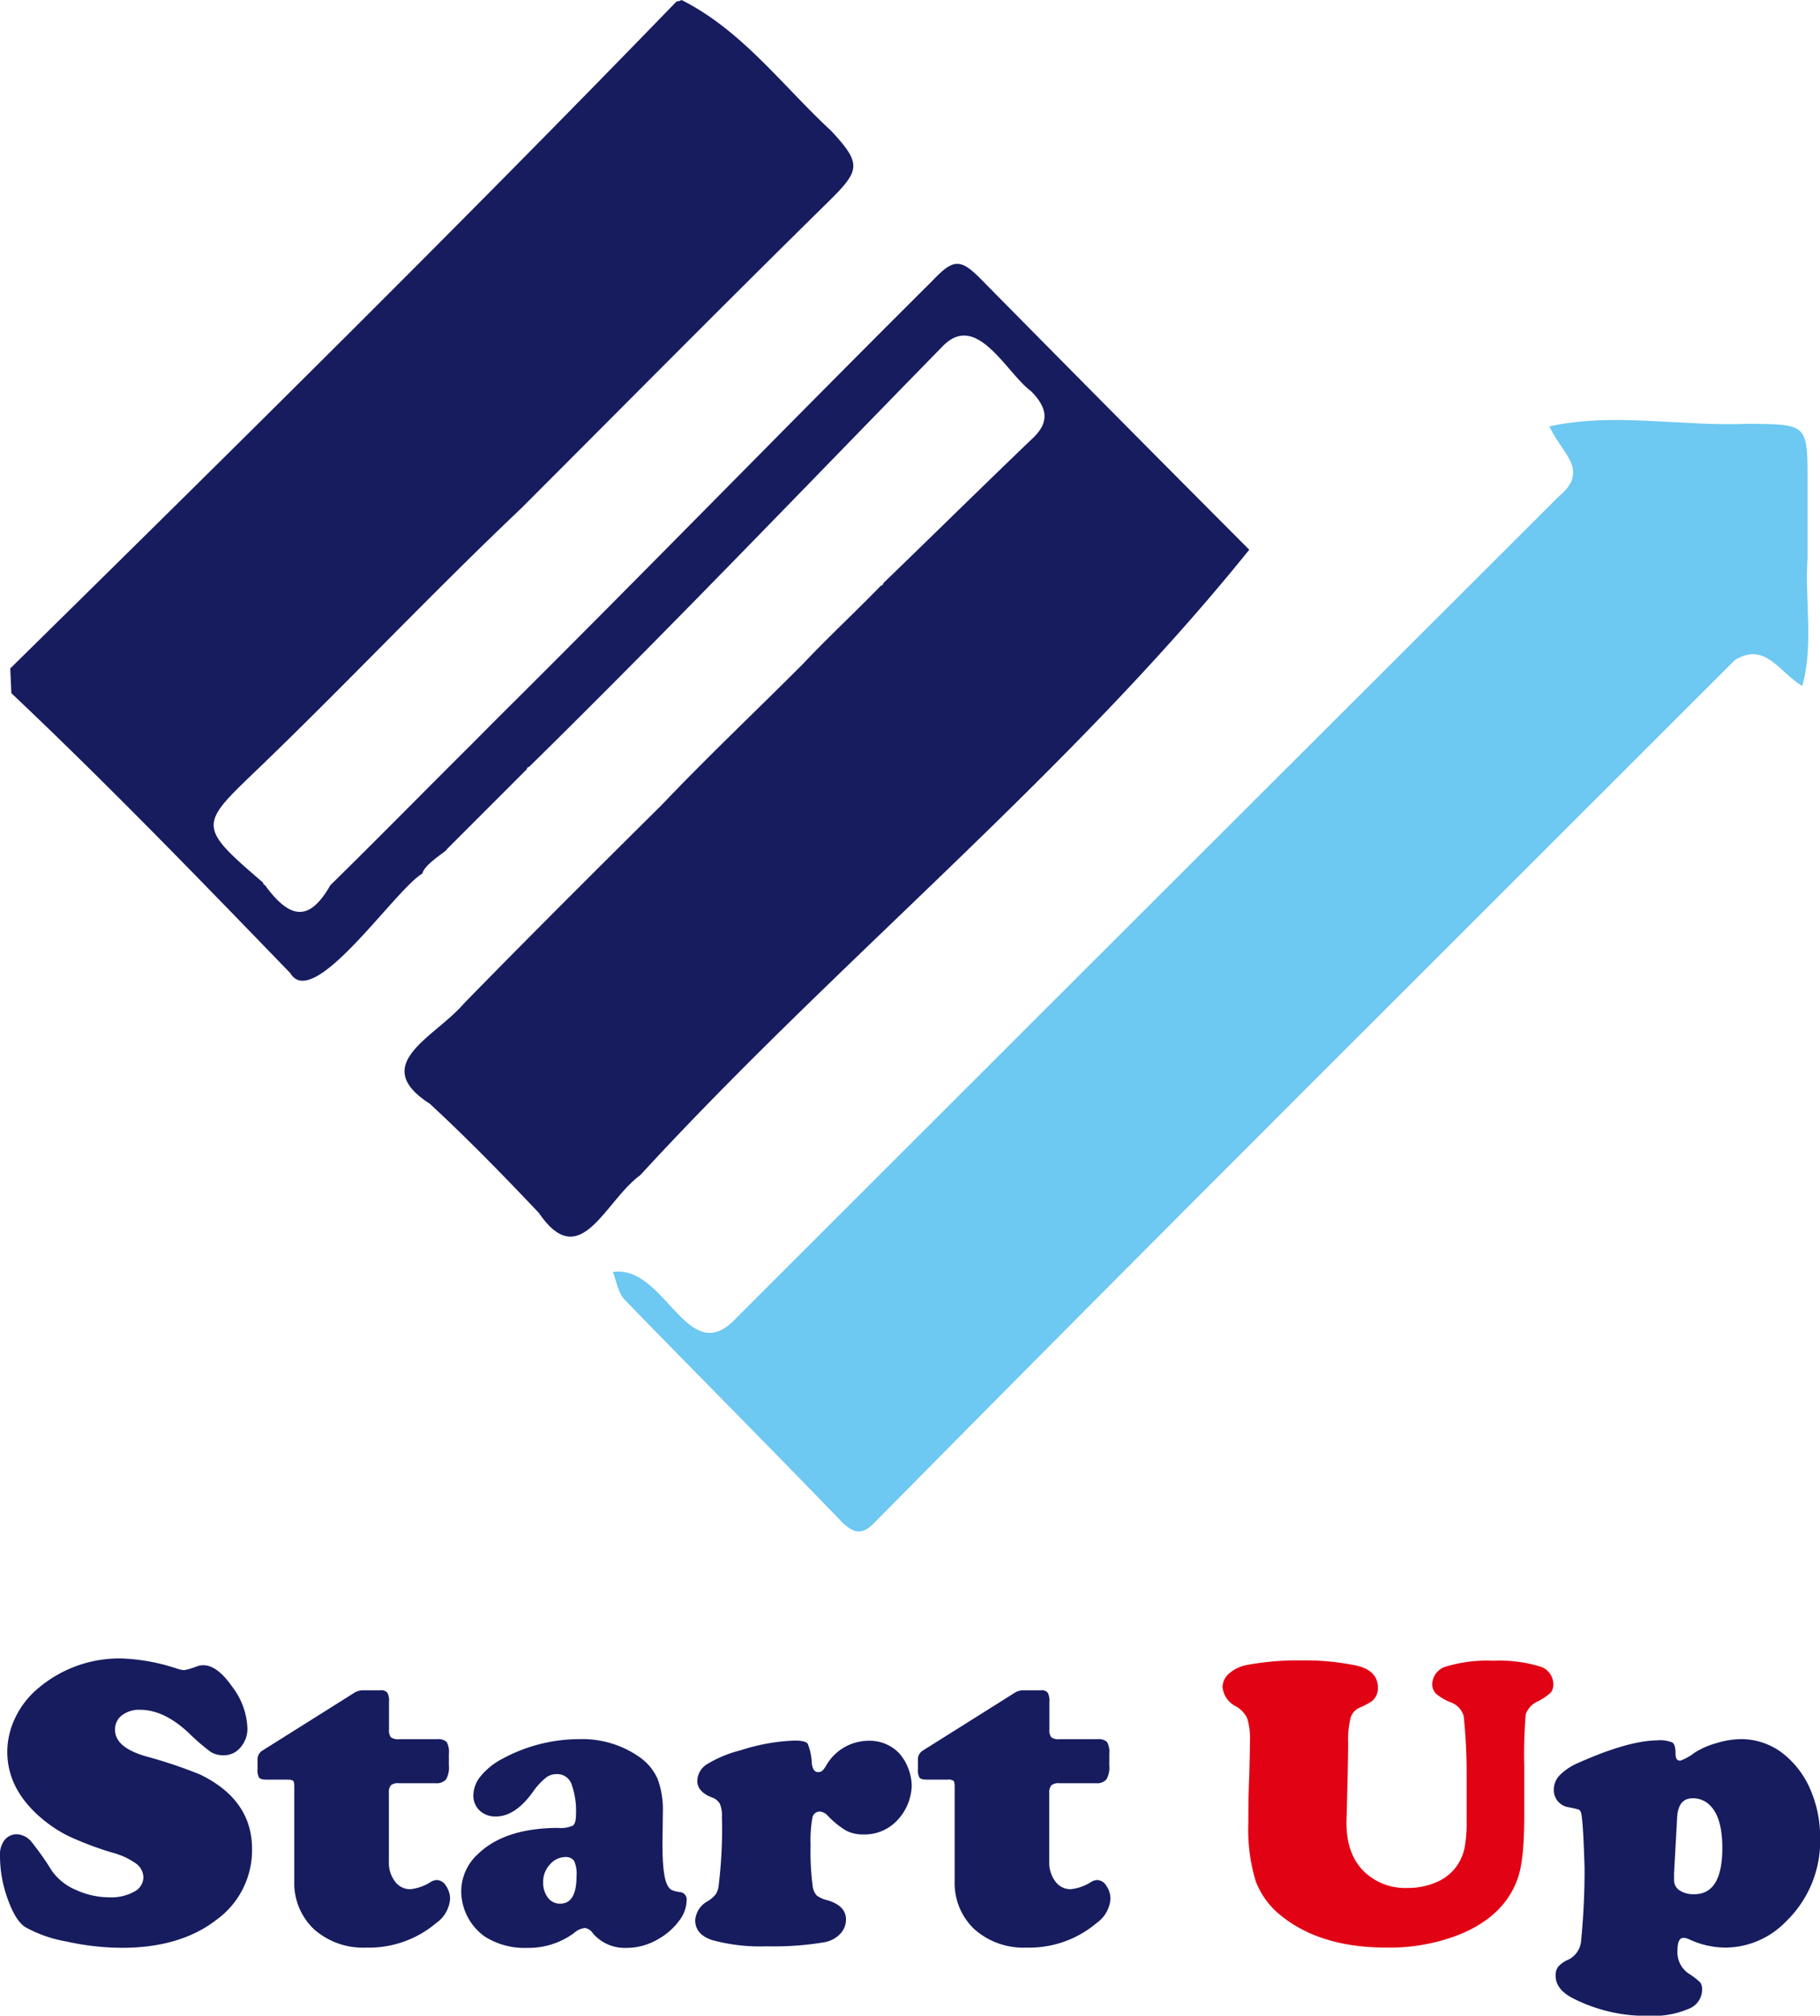
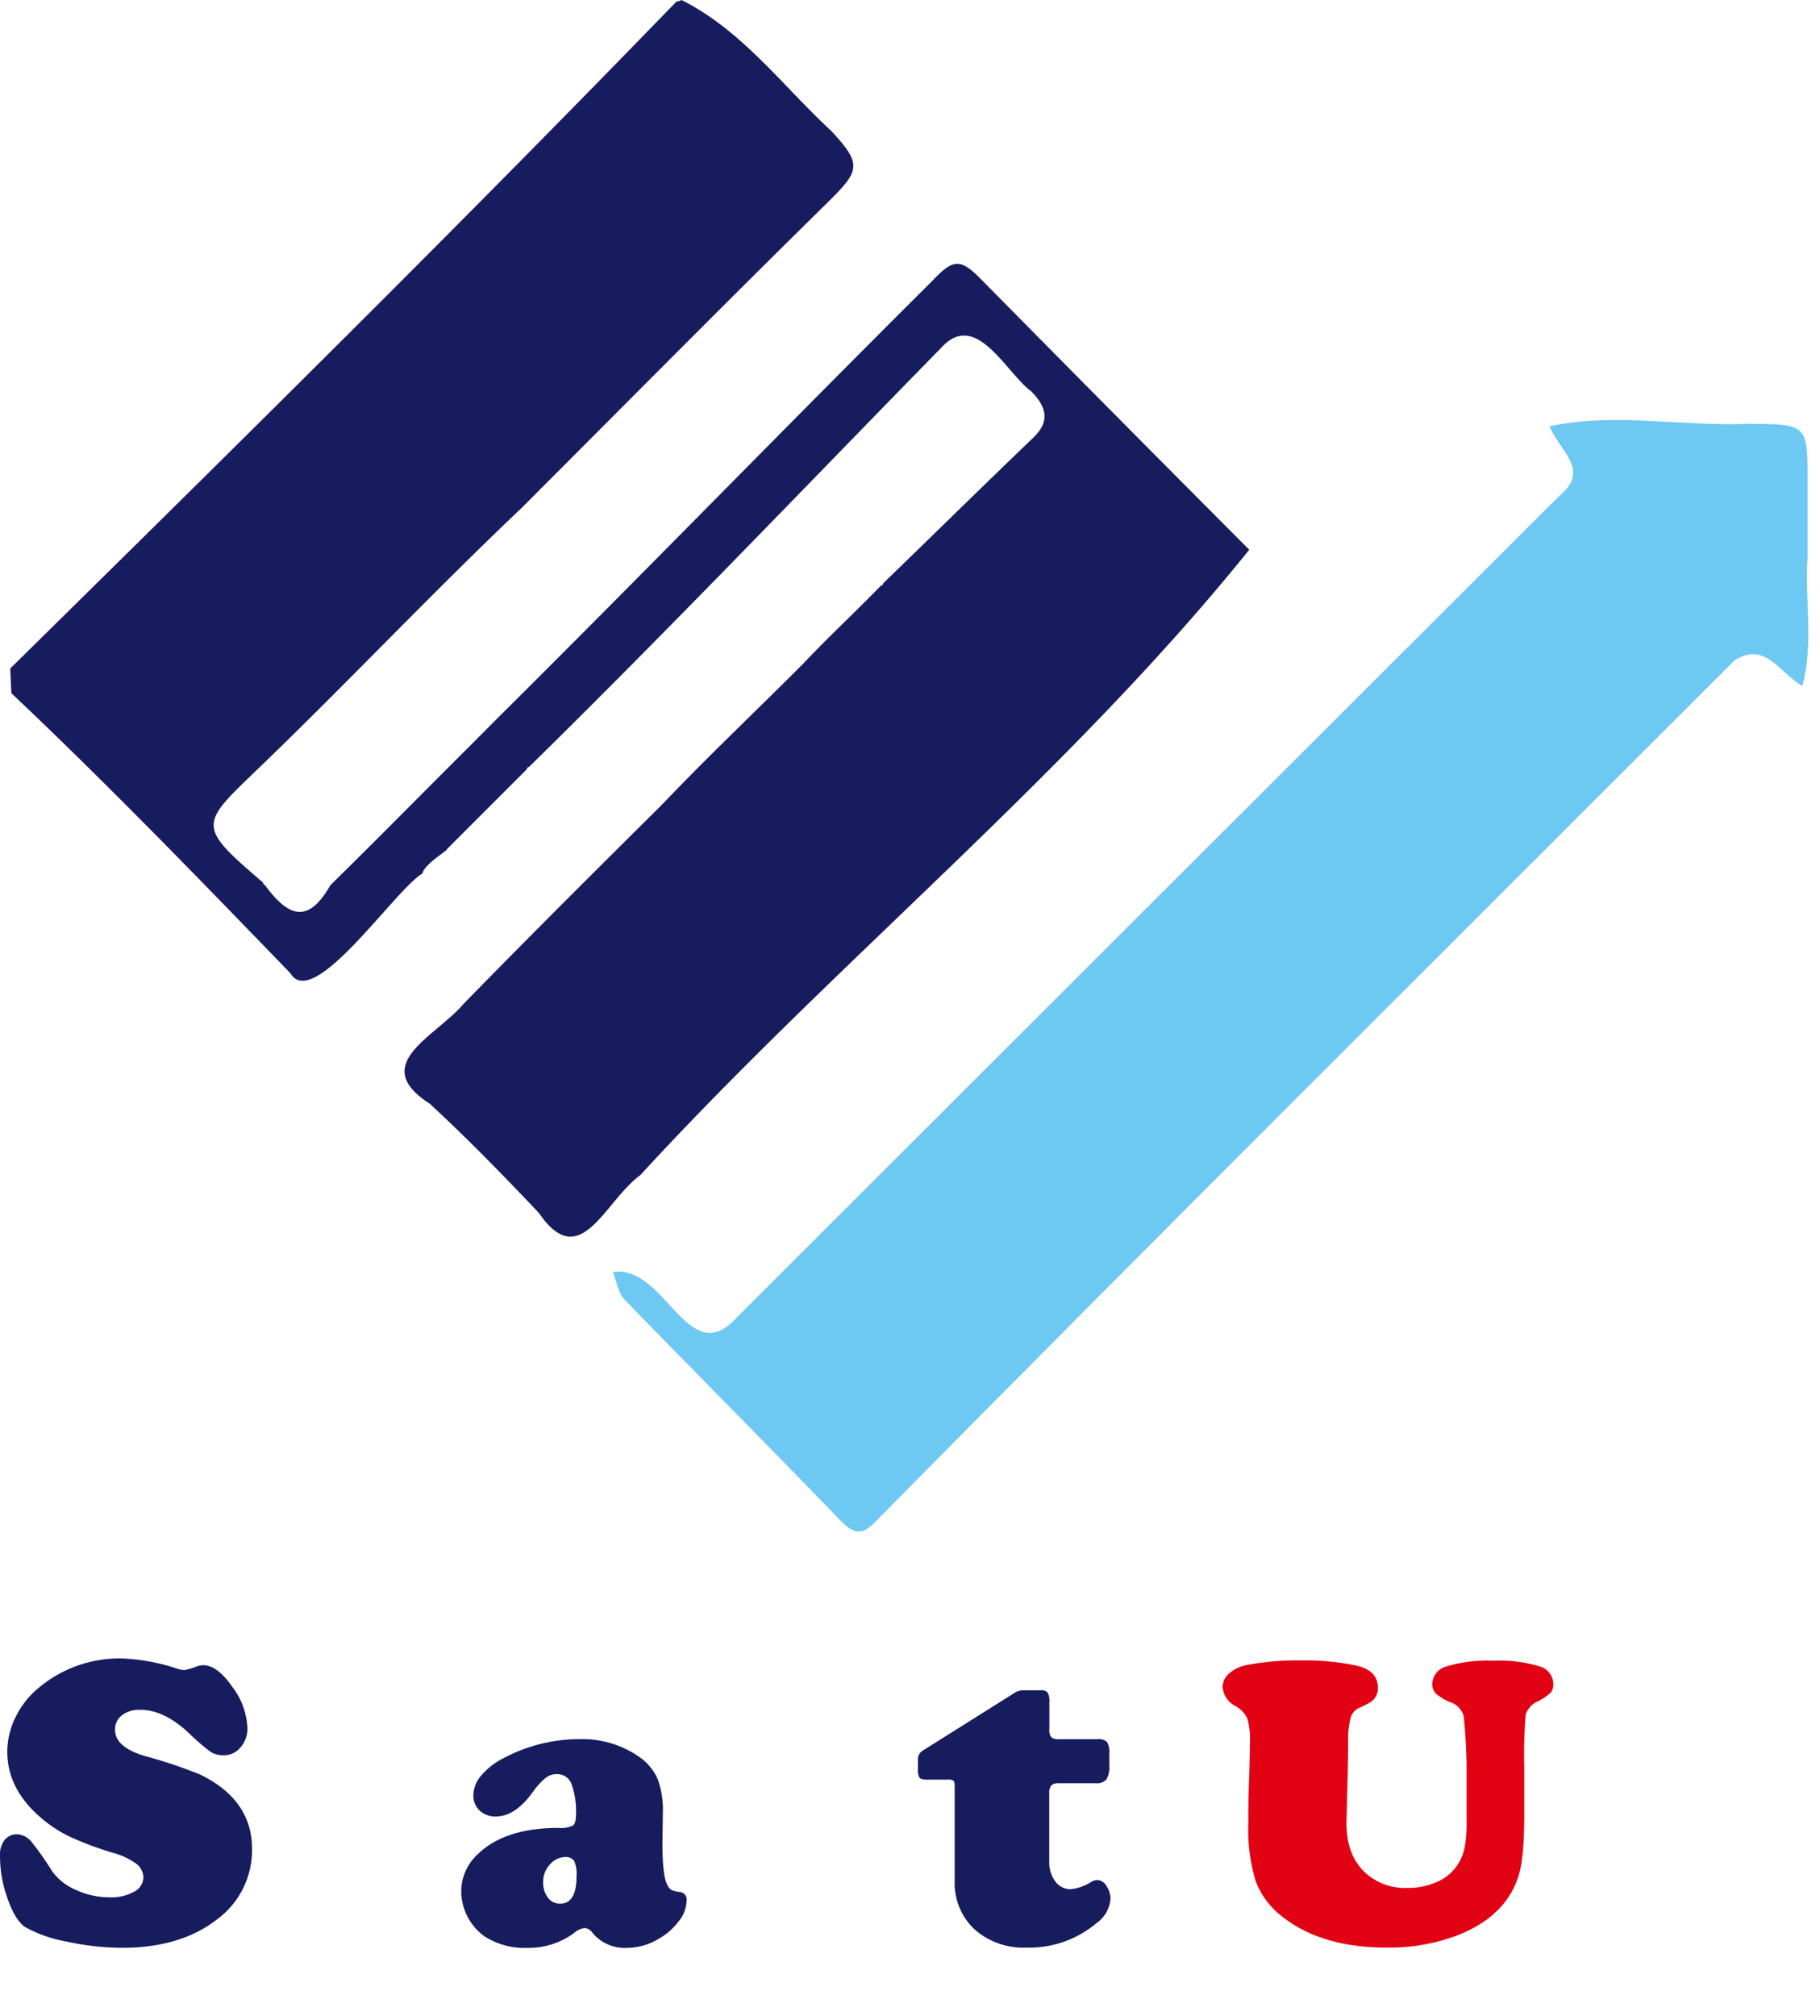
<svg xmlns="http://www.w3.org/2000/svg" viewBox="0 0 264.38 292.67">
  <defs>
    <style>.cls-1{fill:#171c5f;}.cls-2{fill:#6dc8f2;}.cls-3{fill:#e10214;}</style>
  </defs>
  <g id="レイヤー_2" data-name="レイヤー 2">
    <g id="レイヤー_1-2" data-name="レイヤー 1">
      <path class="cls-1" d="M72,104.55c21.28-21.12,42.17-42.62,63.43-63.77,3.11-3.27,4.08-3.28,7.18-.13Q162,60.3,181.47,79.82l0,0c-26.17,32.53-60,59.83-88.46,90.81-5.19,3.77-8.7,14.31-14.71,5.51-5.15-5.44-10.38-10.81-15.88-15.89-8.94-5.74.82-9.67,4.94-14.51,9.51-9.74,19.17-19.35,28.84-28.94l-.12-.15.15.12c6.58-6.92,13.54-13.48,20.28-20.24l-.27-.17.27.18c3.7-3.94,7.67-7.6,11.43-11.48a.48.48,0,0,0,.39-.4c7.25-7,14.47-14.12,21.77-21.11,2.58-2.47,1.8-4.58-.29-6.72-3.62-2.66-7.84-11.54-12.76-6.67-20,20.43-39.76,41.13-60.18,61.18a.38.38,0,0,0-.34.35L64.92,123.3c0,.3-3.21,2.1-3.57,3.54-4,2.36-15.84,20.08-19.17,14.47C28.87,127.55,15.57,113.8,1.65,100.65l-.16-3.59C34,65.06,66.51,33,98.29.2A1.34,1.34,0,0,0,99,0c8.77,4.39,14.66,12.45,21.74,19,4.52,4.86,4.2,5.75-.5,10.38C105.26,44.1,90.53,59,75.72,73.8c-13,12.33-25.25,25.33-38.13,37.73-8.59,8.24-9.08,8.33.61,16.61a.44.44,0,0,0,.3.39c3.75,5.16,6.54,5.17,9.49,0,6.82-6.68,13.51-13.5,20.28-20.23h0Z" />
      <path class="cls-2" d="M262.56,81.18c-.38,6.11.91,12.52-.76,18.43-3.37-2-5.34-6.49-9.79-3.77-41.62,41.64-83.4,83.13-124.74,125-1.86,2-3.08,2.09-5.12,0-10.4-10.8-21-21.39-31.44-32.15-.93-1-1.14-2.63-1.68-4,7.58-1.13,10.8,14.17,17.76,6.85q59.77-59.73,119.6-119.41c4.67-3.87.5-6.2-1.32-10.22,9.4-2.08,19.35.07,29-.38,8.52.09,8.52,0,8.5,8.7,0,3.62,0,7.25,0,10.88Z" />
      <path class="cls-1" d="M17.83,240.81a29,29,0,0,1,8,1.51,3.43,3.43,0,0,0,.94.18,9.23,9.23,0,0,0,1.78-.53,2.77,2.77,0,0,1,1-.18q2,0,4.19,3.13a10.55,10.55,0,0,1,2.2,6,4.11,4.11,0,0,1-1,2.8,3.09,3.09,0,0,1-2.41,1.14,3.46,3.46,0,0,1-1.92-.48,31.14,31.14,0,0,1-3.25-2.81c-2.37-2.2-4.7-3.31-7-3.31a4.11,4.11,0,0,0-2.65.8,2.56,2.56,0,0,0-1,2.1q0,2.58,4.53,3.87a68.63,68.63,0,0,1,7.83,2.63q7.54,3.67,7.54,10.79a12.45,12.45,0,0,1-5.15,10.29c-3.5,2.72-8.09,4.08-13.74,4.08a38,38,0,0,1-8-.9,19.17,19.17,0,0,1-6.06-2.11q-1.43-.94-2.56-4.13A18.27,18.27,0,0,1,0,269.46a3.47,3.47,0,0,1,.59-2.19,2.26,2.26,0,0,1,1.86-.94,2.93,2.93,0,0,1,2.16,1.15,41.33,41.33,0,0,1,2.93,4.17A8.1,8.1,0,0,0,11,274.4a11.66,11.66,0,0,0,4.92,1.09,6.86,6.86,0,0,0,3.55-.81,2.39,2.39,0,0,0,1.36-2.09,2.56,2.56,0,0,0-1.06-2A10.71,10.71,0,0,0,16.32,269a46.59,46.59,0,0,1-6.45-2.44,19.4,19.4,0,0,1-4.13-2.8q-4.68-4.12-4.68-9.4a11.39,11.39,0,0,1,1.22-5.07A12.56,12.56,0,0,1,5.71,245,18.21,18.21,0,0,1,17.83,240.81Z" />
-       <path class="cls-1" d="M56.49,260.29v10a4.51,4.51,0,0,0,.88,2.89,2.7,2.7,0,0,0,2.23,1.13,6.75,6.75,0,0,0,3-1.07,1.78,1.78,0,0,1,.89-.26,1.62,1.62,0,0,1,1.3.85,3.29,3.29,0,0,1,.59,1.87,4.68,4.68,0,0,1-2,3.51,15.13,15.13,0,0,1-10.17,3.58,10.73,10.73,0,0,1-7.6-2.67,9.21,9.21,0,0,1-2.86-7.05V259.41c0-.46-.06-.74-.17-.84s-.38-.17-.84-.17h-3c-.57,0-.94-.09-1.1-.28a2.37,2.37,0,0,1-.23-1.31v-1.3a1.49,1.49,0,0,1,.68-1.31l13.54-8.51a2.56,2.56,0,0,1,1.24-.26h2.39a1.16,1.16,0,0,1,1,.34,2.41,2.41,0,0,1,.25,1.34v4a1.67,1.67,0,0,0,.28,1.15,1.84,1.84,0,0,0,1.2.27h5.47a1.82,1.82,0,0,1,1.42.4,2.93,2.93,0,0,1,.33,1.7v1.74a3.38,3.38,0,0,1-.42,2,1.8,1.8,0,0,1-1.51.55H57.91a1.64,1.64,0,0,0-1.12.29A1.58,1.58,0,0,0,56.49,260.29Z" />
      <path class="cls-1" d="M84.16,252.52a14.49,14.49,0,0,1,8.73,2.6,7.7,7.7,0,0,1,2.64,3.18,13,13,0,0,1,.76,4.92l-.06,4.41c0,3.05.21,5,.65,5.94a2,2,0,0,0,.62.83,4.31,4.31,0,0,0,1.24.32,1.08,1.08,0,0,1,1,1.24,5,5,0,0,1-1.14,3,9.54,9.54,0,0,1-2.94,2.57,9,9,0,0,1-4.65,1.3,6.07,6.07,0,0,1-4.9-2.13,1.65,1.65,0,0,0-1.16-.76,2.92,2.92,0,0,0-1.56.73,11.09,11.09,0,0,1-6.71,2.16,10.83,10.83,0,0,1-6.27-1.65A8.15,8.15,0,0,1,67,274.6a7.34,7.34,0,0,1,2.48-5.44q3.87-3.72,11.59-3.75a4.2,4.2,0,0,0,2.16-.34c.29-.23.44-.75.44-1.58A11.47,11.47,0,0,0,83,259a2.19,2.19,0,0,0-2.13-1.4,2.49,2.49,0,0,0-1.58.53A9.76,9.76,0,0,0,77.54,260q-2.62,3.75-5.5,3.75a3.32,3.32,0,0,1-2.36-.85,3,3,0,0,1-.92-2.25,4.54,4.54,0,0,1,1.14-2.84A10.18,10.18,0,0,1,73,255.36,23.56,23.56,0,0,1,84.16,252.52Zm-2,17.12a3,3,0,0,0-2.26,1.06,3.67,3.67,0,0,0-1,2.54,3.63,3.63,0,0,0,.68,2.29,2.16,2.16,0,0,0,1.8.88q2.37,0,2.37-4a4.66,4.66,0,0,0-.34-2.19A1.44,1.44,0,0,0,82.18,269.64Z" />
-       <path class="cls-1" d="M115.41,252.73c1,0,1.68.14,1.91.44a8,8,0,0,1,.6,2.84c.1.87.41,1.3.92,1.3s.77-.29,1.12-.86a7.11,7.11,0,0,1,6.18-3.69,5.93,5.93,0,0,1,4.41,1.74,6.8,6.8,0,0,1,1.36,2.2,7.13,7.13,0,0,1,.53,2.59,7.62,7.62,0,0,1-2.34,5.26,6.47,6.47,0,0,1-4.64,1.81,5.34,5.34,0,0,1-2.52-.54,12.32,12.32,0,0,1-2.68-2.16,1.74,1.74,0,0,0-1.15-.62A1.08,1.08,0,0,0,118,264a18.62,18.62,0,0,0-.25,3.91,38,38,0,0,0,.32,6.09,2.43,2.43,0,0,0,.58,1.23,4.17,4.17,0,0,0,1.58.69c1.77.54,2.66,1.46,2.66,2.78a3,3,0,0,1-.86,2.12,4.19,4.19,0,0,1-2.27,1.19,43.43,43.43,0,0,1-8.34.59,26.33,26.33,0,0,1-8-.91c-1.62-.55-2.43-1.51-2.43-2.87a3.41,3.41,0,0,1,1.78-2.75,4.36,4.36,0,0,0,1.18-1,2.71,2.71,0,0,0,.44-1.26,67.37,67.37,0,0,0,.48-10,4.39,4.39,0,0,0-.3-1.9,2.1,2.1,0,0,0-1.18-.93c-1.4-.56-2.1-1.35-2.1-2.4a2.93,2.93,0,0,1,1.45-2.44,17.51,17.51,0,0,1,4.85-2A28.61,28.61,0,0,1,115.41,252.73Z" />
      <path class="cls-1" d="M152.42,260.29v10a4.51,4.51,0,0,0,.88,2.89,2.7,2.7,0,0,0,2.23,1.13,6.75,6.75,0,0,0,3-1.07,1.78,1.78,0,0,1,.89-.26,1.62,1.62,0,0,1,1.3.85,3.29,3.29,0,0,1,.59,1.87,4.68,4.68,0,0,1-2,3.51,15.13,15.13,0,0,1-10.17,3.58,10.73,10.73,0,0,1-7.6-2.67,9.21,9.21,0,0,1-2.86-7.05V259.41c0-.46-.06-.74-.17-.84a1.31,1.31,0,0,0-.84-.17h-3c-.57,0-.94-.09-1.1-.28a2.37,2.37,0,0,1-.23-1.31v-1.3a1.49,1.49,0,0,1,.68-1.31l13.54-8.51a2.59,2.59,0,0,1,1.24-.26h2.39a1.14,1.14,0,0,1,1,.34,2.41,2.41,0,0,1,.25,1.34v4a1.67,1.67,0,0,0,.28,1.15,1.84,1.84,0,0,0,1.2.27h5.47a1.82,1.82,0,0,1,1.42.4,2.93,2.93,0,0,1,.33,1.7v1.74a3.38,3.38,0,0,1-.42,2,1.8,1.8,0,0,1-1.51.55h-5.35a1.64,1.64,0,0,0-1.12.29A1.58,1.58,0,0,0,152.42,260.29Z" />
      <path class="cls-3" d="M221.42,256.42v7.22c0,4.35-.32,7.44-1,9.25q-2.1,5.73-9.23,8.31a28,28,0,0,1-9.75,1.59q-9.5,0-15.2-4.52a11.67,11.67,0,0,1-3.84-5.15,25.88,25.88,0,0,1-1.06-8.45c0-1.44,0-3.8.14-7.1.06-2.32.09-3.86.09-4.61a10.51,10.51,0,0,0-.37-3.4,3.94,3.94,0,0,0-1.61-1.77,3.52,3.52,0,0,1-2-2.84,2.67,2.67,0,0,1,1-2,5.46,5.46,0,0,1,2.62-1.21,39.88,39.88,0,0,1,7.68-.65,37.13,37.13,0,0,1,8.1.74c2.11.47,3.17,1.55,3.17,3.22a2.41,2.41,0,0,1-.92,2,13.28,13.28,0,0,1-1.77.92,2.29,2.29,0,0,0-1.29,1.51,13.3,13.3,0,0,0-.34,3.6c0,1.72-.08,5.42-.24,11.12q-.15,5.08,2.75,7.74a8.62,8.62,0,0,0,6.09,2.19,10.28,10.28,0,0,0,4.29-.87,6.81,6.81,0,0,0,2.93-2.38,7.09,7.09,0,0,0,1.09-2.57,19.7,19.7,0,0,0,.3-3.88v-6.5a79.59,79.59,0,0,0-.43-8.76,3,3,0,0,0-1.91-2,7.52,7.52,0,0,1-2.1-1.24,1.92,1.92,0,0,1-.56-1.39,2.75,2.75,0,0,1,2.11-2.59,20.57,20.57,0,0,1,6.79-.81,19.92,19.92,0,0,1,6.63.8,2.7,2.7,0,0,1,2.06,2.54,1.89,1.89,0,0,1-.36,1.27,7.87,7.87,0,0,1-1.86,1.27,3.27,3.27,0,0,0-1.79,1.91A70.5,70.5,0,0,0,221.42,256.42Z" />
-       <path class="cls-1" d="M240.7,252.7a4.77,4.77,0,0,1,2.24.31c.3.2.45.72.45,1.55s.24,1.09.71,1.09a7.56,7.56,0,0,0,2-1.12,11.5,11.5,0,0,1,3.24-1.43,12.54,12.54,0,0,1,3.56-.58,9.9,9.9,0,0,1,6.71,2.6,13.29,13.29,0,0,1,3.49,5,17.43,17.43,0,0,1,1.3,6.65,16.26,16.26,0,0,1-5,12.27,12.33,12.33,0,0,1-8.81,3.75,12.65,12.65,0,0,1-5.17-1.18,2.25,2.25,0,0,0-.86-.24c-.59,0-.88.59-.88,1.78a3.75,3.75,0,0,0,1.56,3.37,11.15,11.15,0,0,1,1.73,1.31,1.8,1.8,0,0,1,.28,1.14,3,3,0,0,1-2,2.73,12.93,12.93,0,0,1-5.59,1,23.45,23.45,0,0,1-11.23-2.58c-1.64-.86-2.45-1.94-2.45-3.22a2.06,2.06,0,0,1,.37-1.34,4,4,0,0,1,1.43-1,3.33,3.33,0,0,0,1.88-2.58,105,105,0,0,0,.52-10.7q-.21-7.28-.54-8.16a.65.65,0,0,0-.34-.38,12.59,12.59,0,0,0-1.46-.33,2.57,2.57,0,0,1-1.54-.87,2.51,2.51,0,0,1-.59-1.67,3,3,0,0,1,.83-2.08A8.48,8.48,0,0,1,229.2,256Q236.45,252.76,240.7,252.7Zm2.93,11.17-.45,8.13c0,.34,0,.66,0,1a1.75,1.75,0,0,0,.8,1.48,3.66,3.66,0,0,0,2.13.56q4.08,0,4.08-6.71,0-4.35-1.72-6.12a3.42,3.42,0,0,0-2.54-1.1C244.5,261.09,243.74,262,243.63,263.87Z" />
    </g>
  </g>
</svg>